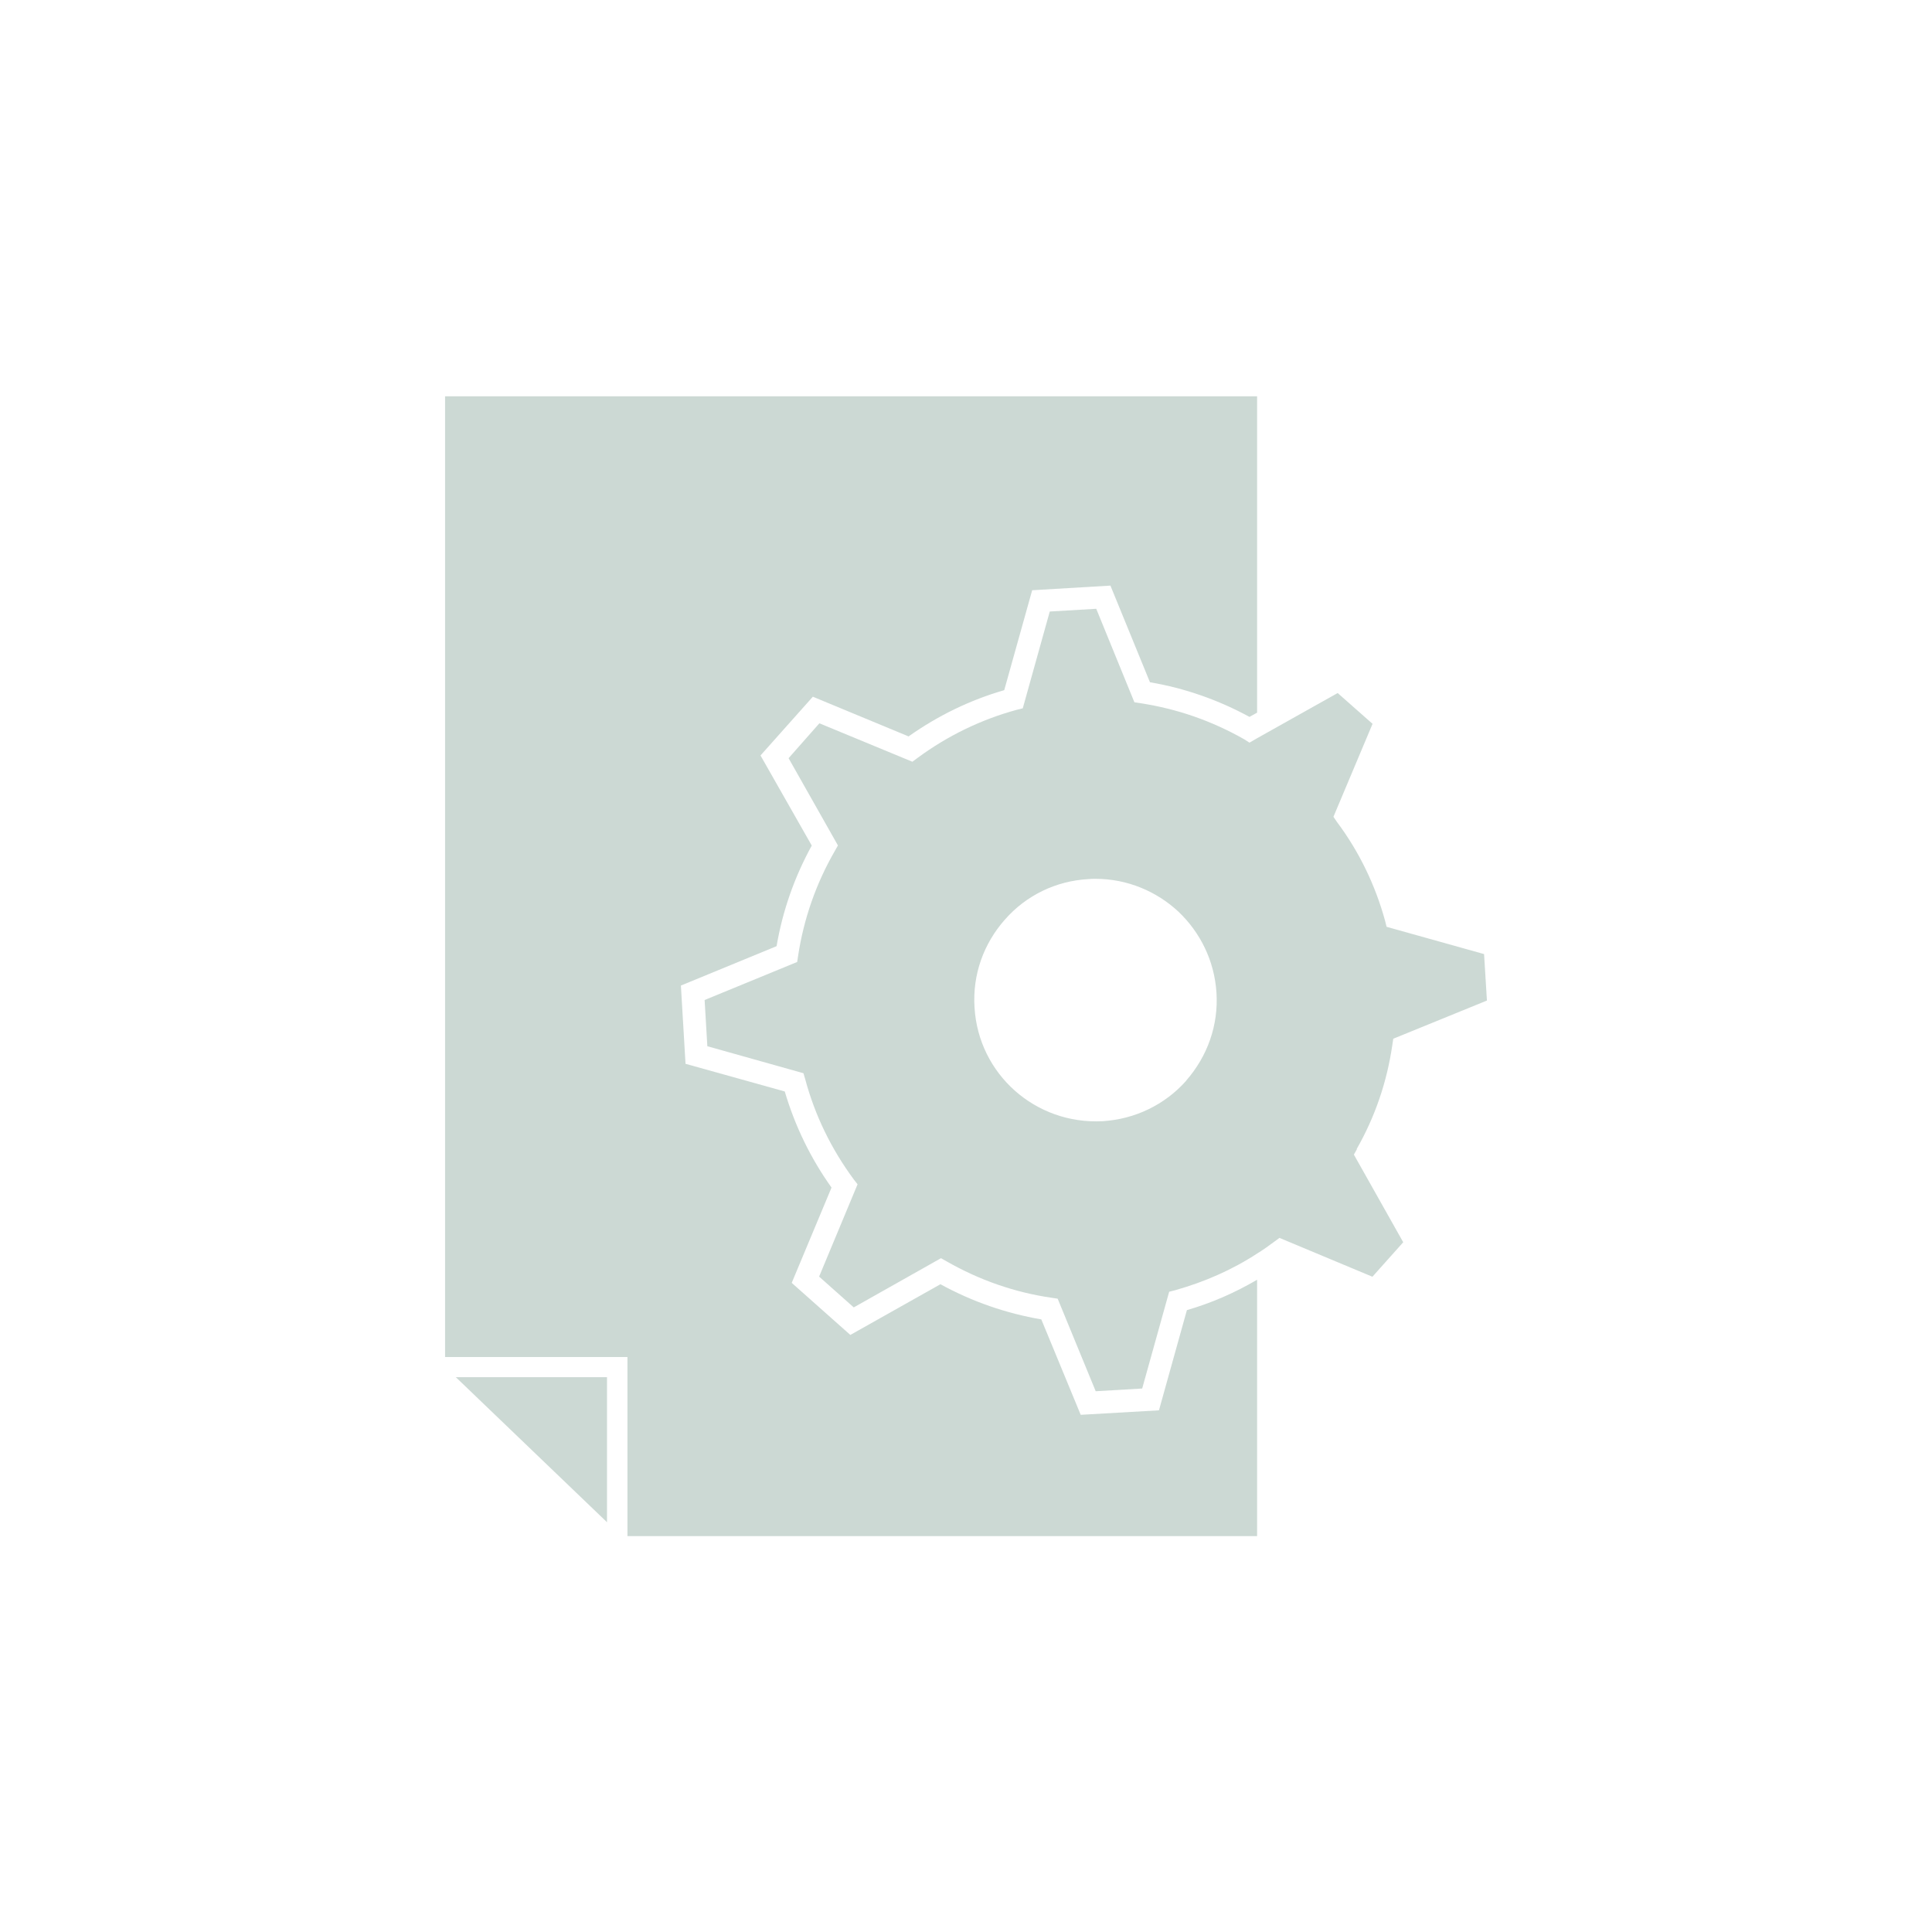
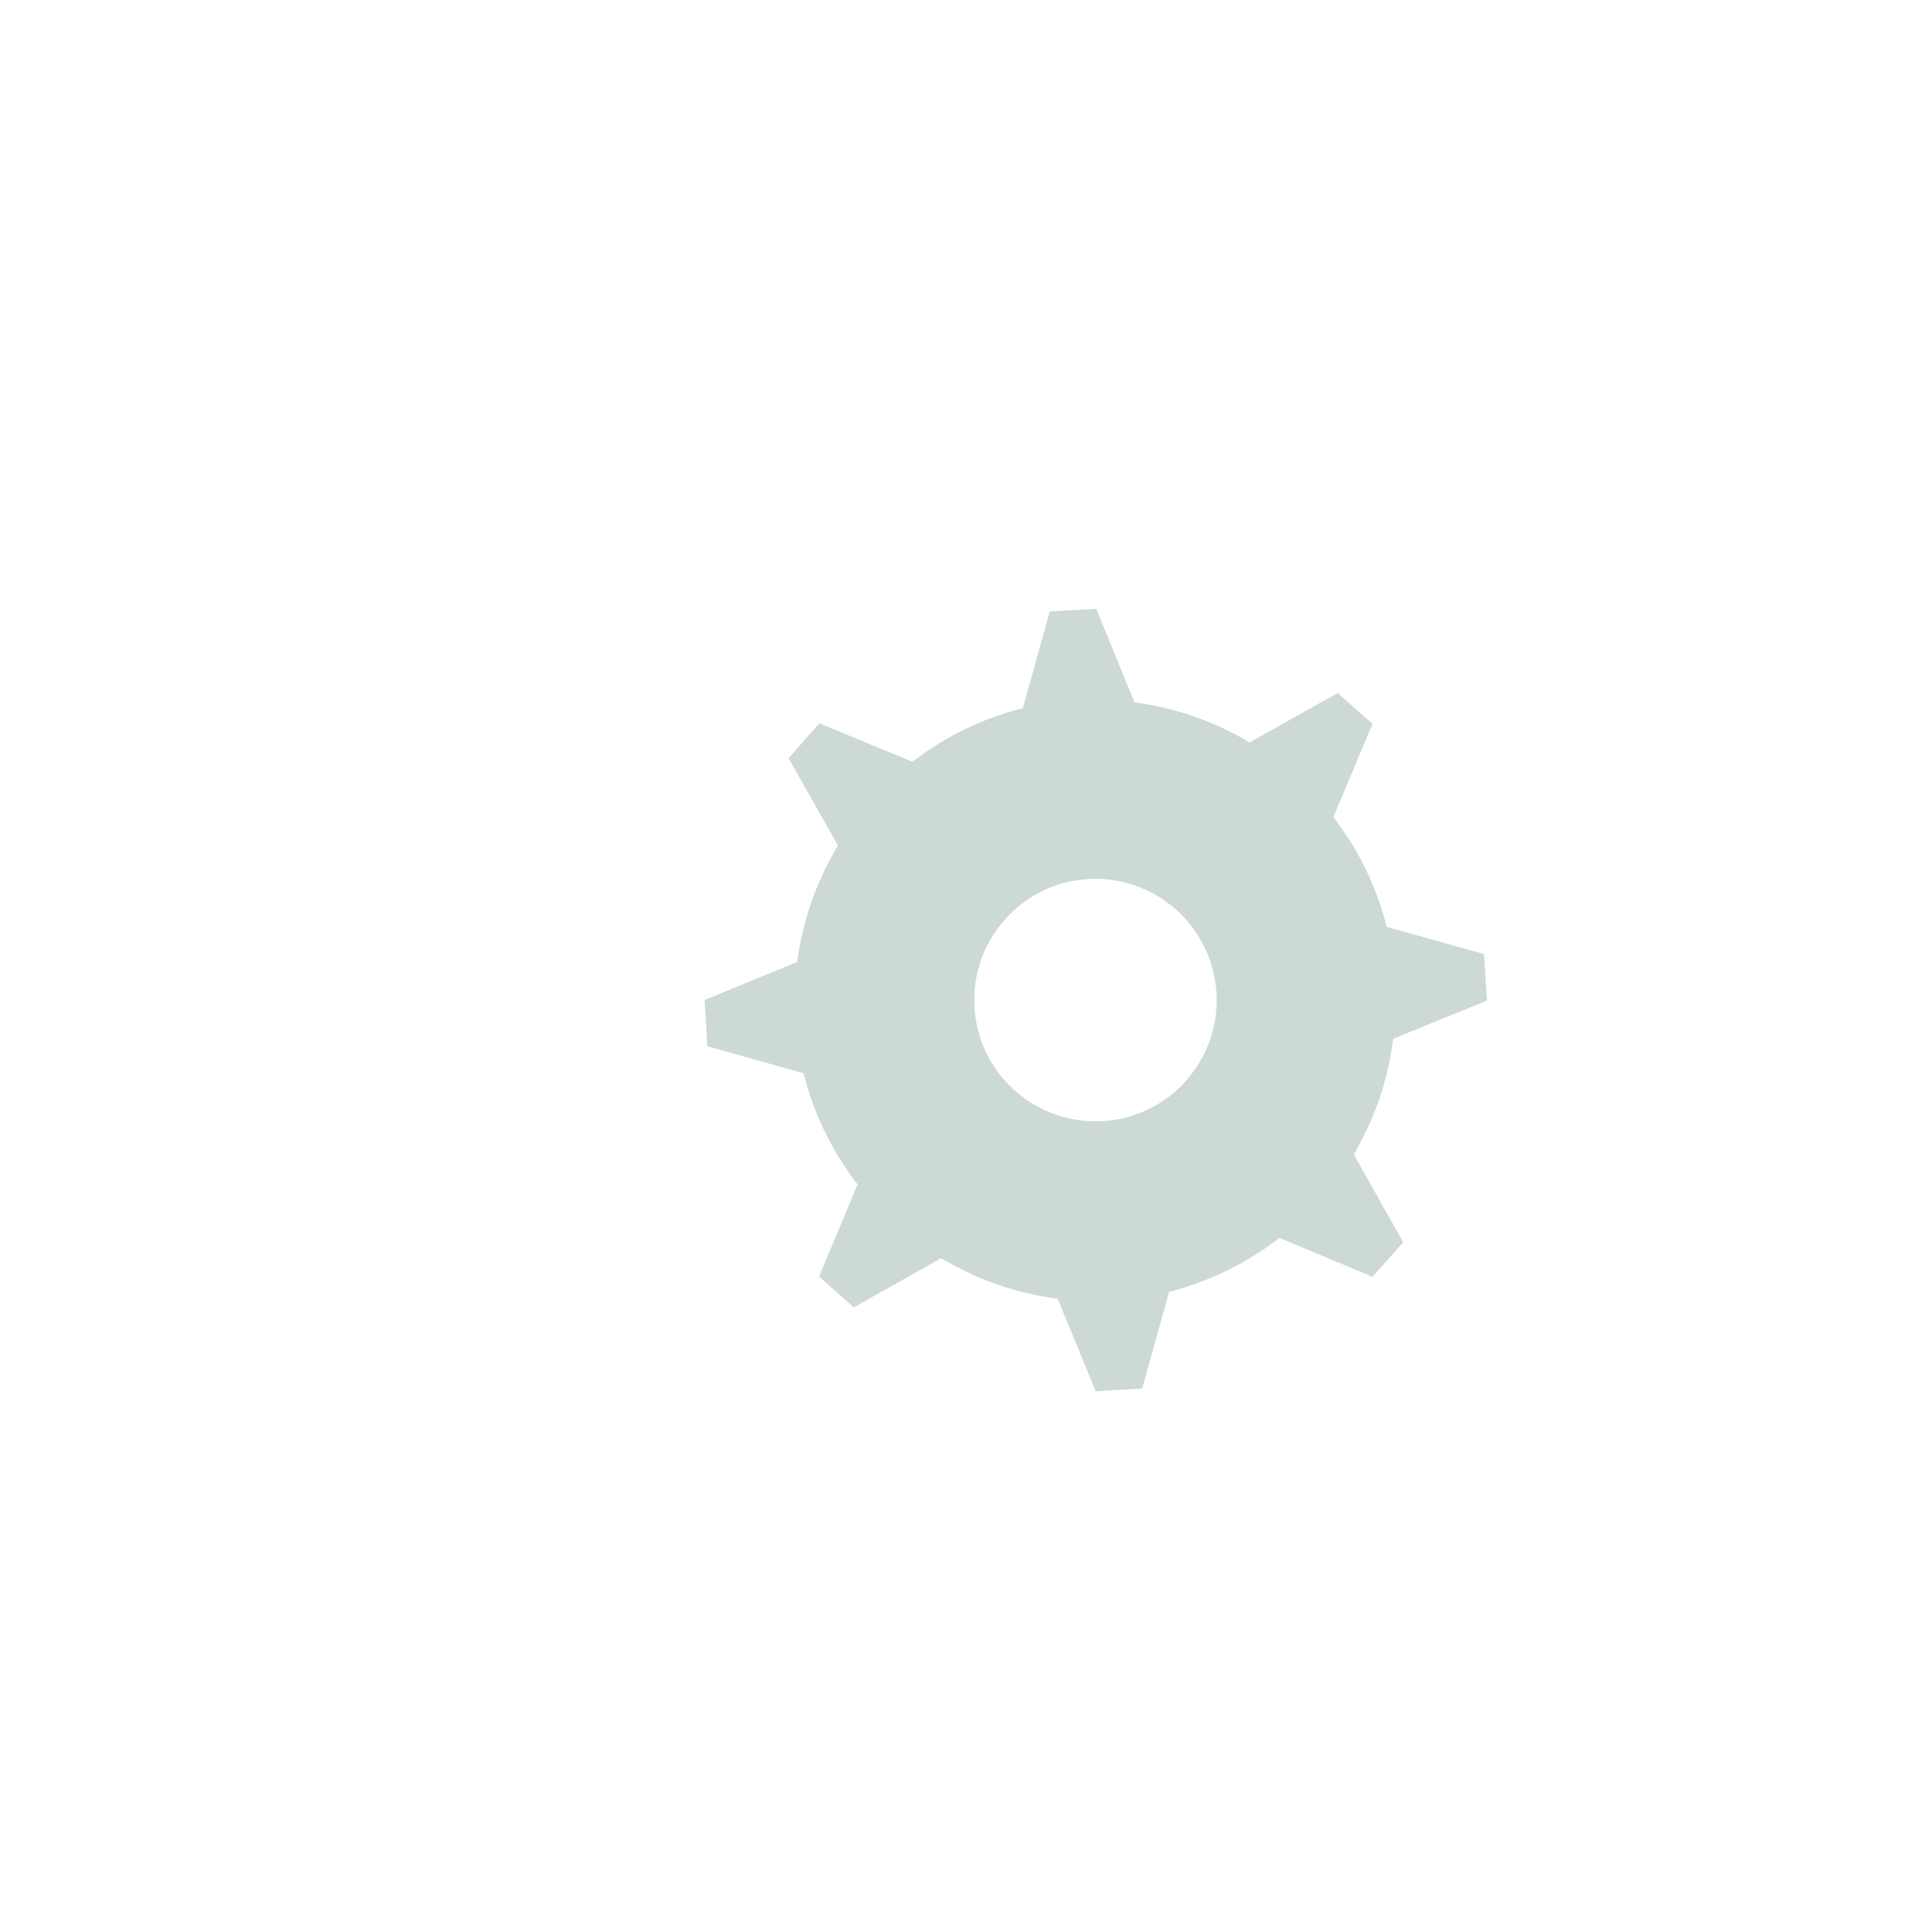
<svg xmlns="http://www.w3.org/2000/svg" id="Layer_1" viewBox="0 0 141.73 141.73">
  <defs>
    <style>.cls-1{opacity:.2;}.cls-2{fill:#00422a;}</style>
  </defs>
  <g class="cls-1">
-     <path class="cls-2" d="M66.67,54.01c2.17-1.53,4.51-2.66,7-3.38l2.05-7.33,5.74-.34,2.9,7.09c2.58.44,5.02,1.3,7.3,2.54l.56-.31v-23.21h-59.57v70.48h13.38v13.14h46.19v-18.81c-1.62.95-3.35,1.71-5.15,2.23l-2.05,7.35-5.74.33-2.89-7c-2.57-.44-5.07-1.3-7.4-2.58l-6.61,3.72-4.3-3.82,2.92-6.99c-1.54-2.16-2.69-4.54-3.43-7.05l-7.28-2.03-.34-5.74,7.02-2.89c.44-2.58,1.3-5.05,2.58-7.38l-3.76-6.61,3.84-4.31,7.04,2.92ZM33.44,101.03l11.09,10.64v-10.64h-11.09Z" />
    <path class="cls-2" d="M99.52,84.3c1.35-2.36,2.23-4.94,2.62-7.64l.07-.46,6.87-2.8-.21-3.41-7.15-2-.11-.44c-.72-2.62-1.9-5.07-3.53-7.25l-.26-.38,2.87-6.82-2.56-2.26-5.9,3.31-.57.33-.39-.25c-2.36-1.34-4.9-2.23-7.59-2.64l-.46-.07-2.8-6.86-3.41.2-1.98,7.1-.44.11c-2.61.71-5.07,1.9-7.28,3.53l-.38.28-6.82-2.82-2.26,2.56,3.62,6.4-.23.41c-1.38,2.39-2.28,4.99-2.69,7.68l-.07.46-6.79,2.79.2,3.39,7.05,1.98.13.44c.71,2.64,1.9,5.1,3.56,7.35l.28.36-2.82,6.77,2.54,2.26,6.4-3.61.41.23c2.41,1.38,5,2.28,7.69,2.67l.46.07,2.79,6.79,3.41-.2,1.98-7.1.44-.11c2.15-.61,4.18-1.49,6.04-2.71.43-.26.84-.56,1.23-.85l.38-.28,6.82,2.85,2.26-2.53-3.62-6.43.23-.41ZM87.02,79.28c-1.57,1.77-3.76,2.82-6.13,2.97-4.94.26-9.12-3.46-9.4-8.36-.15-2.38.66-4.66,2.23-6.43,1.57-1.79,3.76-2.84,6.13-2.97.16-.02.34-.02.52-.02,2.33,0,4.48.92,6.08,2.41,1.59,1.51,2.64,3.59,2.79,5.95.15,2.38-.66,4.66-2.23,6.45Z" />
  </g>
</svg>